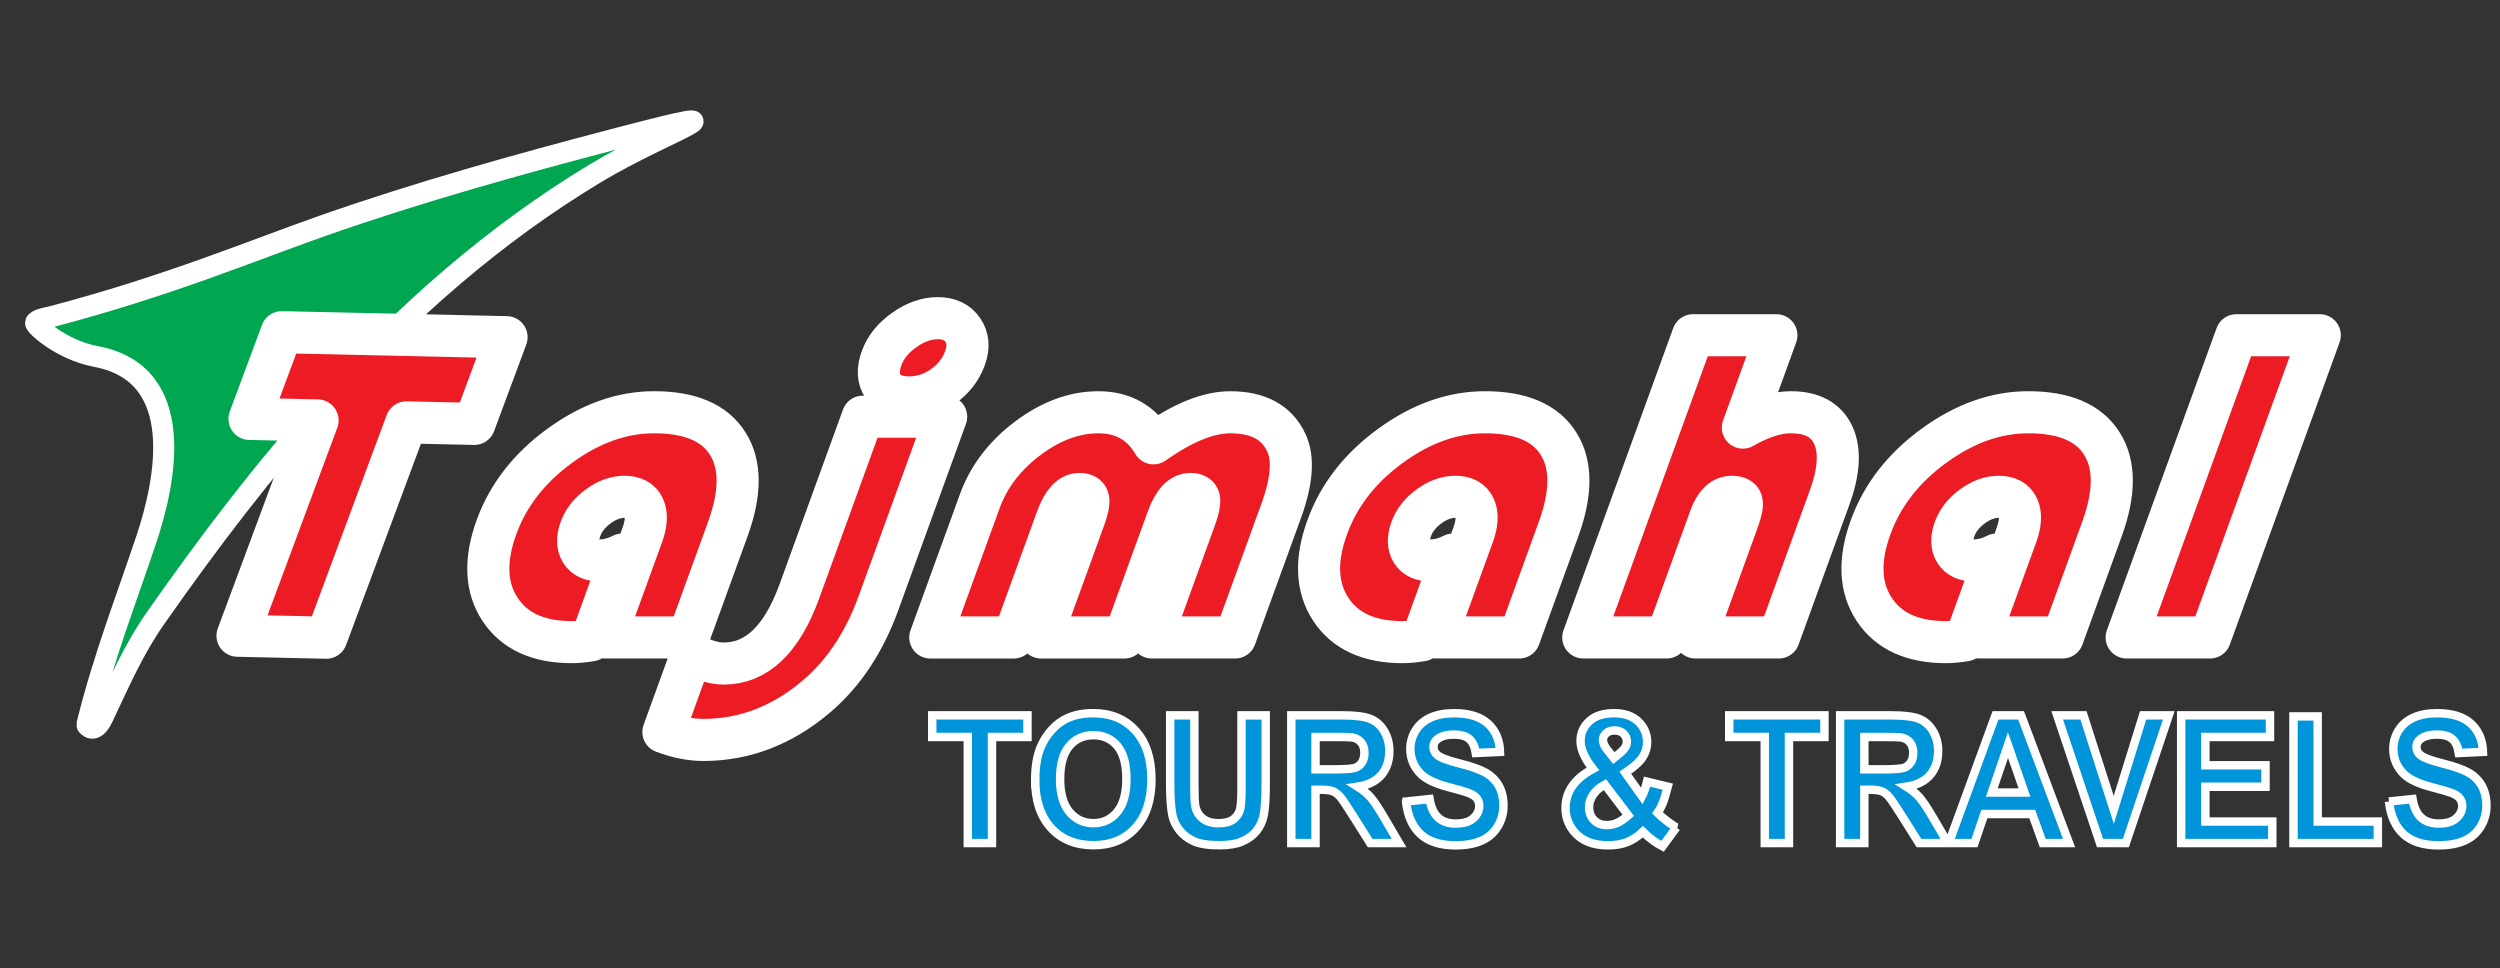
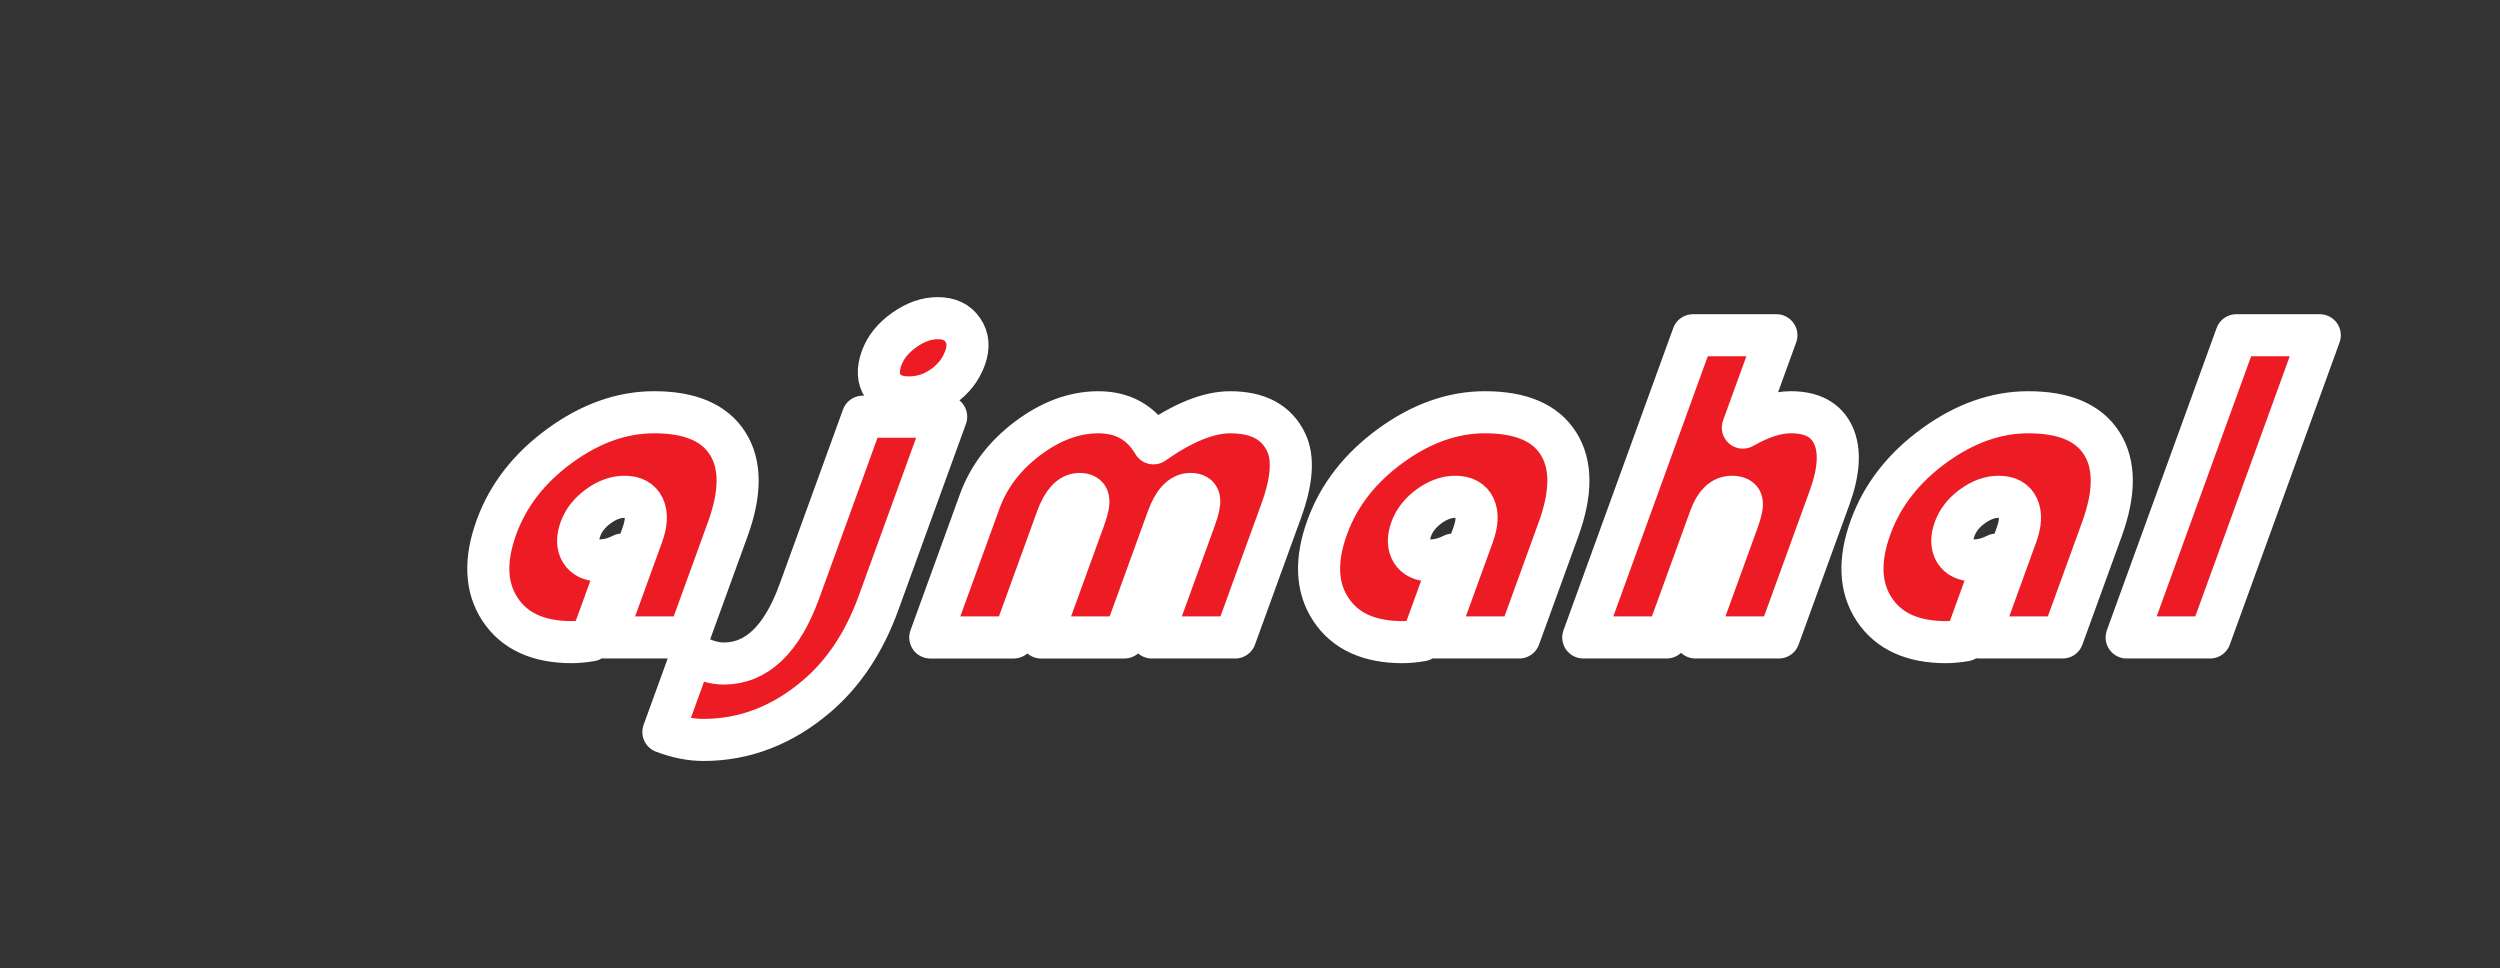
<svg xmlns="http://www.w3.org/2000/svg" width="297mm" height="115mm" viewBox="0 0 297 115" version="1.1" id="svg1">
  <rect x="0" y="0" width="297" height="115" fill="#333333" stroke="none" />
  <defs id="defs1" />
  <g id="layer1">
-     <path id="path4" d="m 73.685,16.349 c 16.739,-4.374 5.515,-0.868 -3.001,4.267 -11.944,7.204 -22.399,16.412 -31.733,26.736 -7.531,8.329 -14.065,16.928 -20.474,26.083 -2.641,3.774 -4.302,7.674 -6.268,11.805 -1.047,2.2 -1.895,0.876 -1.894,0.875 1.956,-7.906 4.592,-14.646 7.079,-22.069 C 19.708,57.136 22.327,44.421 11.426,42.357 7.191,41.554 4.099,38.607 4.219,38.341 4.41,37.921 5.426,37.799 6.338,37.558 20.072,33.94 30.002,29.742 38.492,26.765 c 11.143,-3.908 22.9,-7.194 34.367,-10.2 0.275,-0.072 0.55,-0.144 0.825,-0.216" style="display:inline;fill:#00a650;fill-opacity:1;fill-rule:evenodd;stroke:#ffffff;stroke-width:2.5;stroke-dasharray:none;stroke-opacity:1" />
    <path id="path5" d="m 73.92,65.889 -3.696,10.18 c -0.866,0.144 -1.634,0.216 -2.302,0.216 -3.968,0 -6.812,-1.302 -8.518,-3.896 -1.706,-2.596 -1.845,-5.845 -0.424,-9.759 1.383,-3.807 3.89,-7.03 7.528,-9.678 3.637,-2.648 7.372,-3.977 11.204,-3.977 4.267,0 7.187,1.239 8.743,3.726 1.568,2.477 1.565,5.871 0.006,10.162 l -4.672,12.865 h -9.904 l 4.414,-12.156 c 0.502,-1.383 0.559,-2.487 0.18,-3.313 -0.378,-0.826 -1.14,-1.24 -2.288,-1.24 -1.04,0 -2.081,0.378 -3.114,1.132 -1.034,0.754 -1.738,1.652 -2.113,2.684 -0.398,1.095 -0.378,1.983 0.052,2.692 0.433,0.701 1.183,1.051 2.241,1.051 0.867,0 1.756,-0.234 2.663,-0.692 z M 102.498,49.506 h 9.906 l -8.042,22.147 c -1.679,4.624 -4.118,8.305 -7.318,11.043 -4.072,3.474 -8.569,5.208 -13.487,5.208 -1.509,0 -3.084,-0.315 -4.745,-0.944 l 3.37,-9.282 c 1.386,0.763 2.647,1.149 3.795,1.149 3.914,0 6.915,-2.865 8.995,-8.593 z m 8.916,-11.708 c 1.336,0 2.333,0.467 2.967,1.409 0.646,0.934 0.729,2.048 0.263,3.331 -0.495,1.364 -1.363,2.487 -2.614,3.367 -1.238,0.871 -2.59,1.311 -4.037,1.311 -1.447,0 -2.48,-0.44 -3.084,-1.311 -0.612,-0.88 -0.665,-2.003 -0.17,-3.367 0.466,-1.284 1.358,-2.397 2.683,-3.331 1.318,-0.943 2.653,-1.409 3.991,-1.409 z m 35.327,37.931 h -9.906 l 5.138,-14.148 c 0.398,-1.096 0.555,-1.85 0.481,-2.272 -0.073,-0.421 -0.413,-0.628 -1.019,-0.628 -1.111,0 -2.018,0.978 -2.726,2.927 l -5.128,14.122 h -9.905 l 5.138,-14.148 c 0.397,-1.096 0.555,-1.85 0.464,-2.272 -0.082,-0.421 -0.422,-0.628 -1.029,-0.628 -1.094,0 -1.991,0.978 -2.698,2.927 l -5.127,14.122 h -9.907 l 5.865,-16.151 c 1.069,-2.945 2.973,-5.45 5.72,-7.514 2.744,-2.056 5.532,-3.088 8.379,-3.088 2.929,0 5.112,1.23 6.552,3.689 3.487,-2.459 6.527,-3.689 9.122,-3.689 3.308,0 5.522,1.194 6.644,3.582 0.897,1.859 0.7,4.57 -0.591,8.125 z m 25.875,-9.84 -3.698,10.18 c -0.865,0.144 -1.633,0.216 -2.301,0.216 -3.968,0 -6.812,-1.302 -8.518,-3.896 -1.706,-2.596 -1.846,-5.845 -0.424,-9.759 1.382,-3.807 3.89,-7.03 7.527,-9.678 3.638,-2.648 7.374,-3.977 11.205,-3.977 4.267,0 7.188,1.239 8.742,3.726 1.568,2.477 1.565,5.871 0.008,10.162 l -4.672,12.865 h -9.906 l 4.415,-12.156 c 0.502,-1.383 0.558,-2.487 0.181,-3.313 -0.378,-0.826 -1.141,-1.24 -2.289,-1.24 -1.039,0 -2.08,0.378 -3.114,1.132 -1.033,0.754 -1.738,1.652 -2.113,2.684 -0.397,1.095 -0.377,1.983 0.052,2.692 0.433,0.701 1.183,1.051 2.239,1.051 0.868,0 1.757,-0.234 2.665,-0.692 z m 38.419,-26.062 -3.984,10.971 c 2.122,-1.213 4.016,-1.823 5.696,-1.823 2.539,0 4.223,0.916 5.053,2.739 0.83,1.821 0.683,4.291 -0.441,7.388 l -6.038,16.627 h -9.907 l 5.034,-13.862 c 0.407,-1.122 0.563,-1.876 0.46,-2.262 -0.095,-0.387 -0.483,-0.584 -1.17,-0.584 -1.112,0 -1.969,0.818 -2.562,2.451 l -5.177,14.257 h -9.906 l 13.037,-35.902 z m 26.135,26.062 -3.697,10.18 c -0.865,0.144 -1.633,0.216 -2.301,0.216 -3.968,0 -6.812,-1.302 -8.519,-3.896 -1.705,-2.596 -1.845,-5.845 -0.423,-9.759 1.382,-3.807 3.89,-7.03 7.527,-9.678 3.637,-2.648 7.374,-3.977 11.205,-3.977 4.266,0 7.187,1.239 8.742,3.726 1.568,2.477 1.565,5.871 0.006,10.162 l -4.671,12.865 h -9.905 l 4.414,-12.156 c 0.502,-1.383 0.559,-2.487 0.181,-3.313 -0.379,-0.826 -1.141,-1.24 -2.289,-1.24 -1.04,0 -2.08,0.378 -3.114,1.132 -1.033,0.754 -1.738,1.652 -2.113,2.684 -0.397,1.095 -0.378,1.983 0.053,2.692 0.433,0.701 1.182,1.051 2.239,1.051 0.867,0 1.757,-0.234 2.664,-0.692 z m 38.419,-26.062 -13.037,35.902 h -9.906 l 13.036,-35.902 z" style="display:inline;fill:#ed1c24;fill-opacity:1;fill-rule:nonzero;stroke:#ffffff;stroke-width:5;stroke-linecap:round;stroke-linejoin:round;stroke-miterlimit:2.613;stroke-dasharray:none;stroke-opacity:1;paint-order:stroke fill markers" />
-     <path id="path6" d="m 48.282,50.179 -9.51,25.58 -10.555,-0.234 9.51,-25.58 -8.088,-0.179 3.83,-10.301 26.712,0.592 -3.83,10.302 z" style="display:inline;fill:#ed1c24;fill-opacity:1;fill-rule:nonzero;stroke:#ffffff;stroke-width:5;stroke-linecap:round;stroke-linejoin:round;stroke-miterlimit:2.613;stroke-dasharray:none;stroke-opacity:1;paint-order:stroke fill markers" />
-     <path id="path8" d="M 114.973,100.154 V 87.551 h -4.224 v -2.568 h 11.315 v 2.568 h -4.214 v 12.603 z m 8.007,-7.492 c 0,-1.547 0.215,-2.843 0.649,-3.892 0.327,-0.771 0.767,-1.466 1.328,-2.08 0.559,-0.611 1.173,-1.066 1.84,-1.363 0.888,-0.404 1.909,-0.601 3.069,-0.601 2.097,0 3.776,0.692 5.035,2.08 1.26,1.385 1.89,3.313 1.89,5.782 0,2.451 -0.627,4.366 -1.876,5.75 -1.25,1.381 -2.922,2.073 -5.009,2.073 -2.118,0 -3.802,-0.689 -5.052,-2.063 -1.25,-1.378 -1.873,-3.274 -1.873,-5.687 z m 2.96,-0.103 c 0,1.717 0.375,3.02 1.117,3.907 0.747,0.887 1.691,1.327 2.839,1.327 1.143,0 2.086,-0.438 2.821,-1.32 0.734,-0.88 1.101,-2.197 1.101,-3.957 0,-1.738 -0.358,-3.034 -1.071,-3.893 -0.716,-0.854 -1.667,-1.282 -2.851,-1.282 -1.187,0 -2.142,0.435 -2.869,1.301 -0.722,0.864 -1.087,2.168 -1.087,3.916 z m 13.076,-7.576 h 2.874 v 8.216 c 0,1.304 0.036,2.151 0.105,2.536 0.123,0.622 0.418,1.12 0.88,1.495 0.464,0.377 1.098,0.565 1.9,0.565 0.816,0 1.431,-0.176 1.846,-0.533 0.415,-0.353 0.664,-0.791 0.745,-1.307 0.087,-0.519 0.127,-1.378 0.127,-2.578 v -8.393 h 2.875 v 7.968 c 0,1.823 -0.078,3.109 -0.233,3.862 -0.155,0.752 -0.44,1.384 -0.858,1.903 -0.418,0.516 -0.978,0.929 -1.674,1.236 -0.7,0.308 -1.616,0.459 -2.742,0.459 -1.361,0 -2.391,-0.166 -3.094,-0.501 -0.702,-0.336 -1.256,-0.77 -1.663,-1.304 -0.409,-0.533 -0.676,-1.095 -0.806,-1.681 -0.188,-0.869 -0.281,-2.151 -0.281,-3.85 z m 14.39,15.171 V 84.984 h 6.054 c 1.522,0 2.625,0.137 3.315,0.409 0.69,0.272 1.243,0.756 1.657,1.452 0.415,0.699 0.62,1.494 0.62,2.391 0,1.138 -0.315,2.08 -0.942,2.822 -0.626,0.739 -1.567,1.209 -2.818,1.399 0.623,0.389 1.137,0.812 1.542,1.275 0.404,0.463 0.948,1.282 1.635,2.462 l 1.74,2.96 h -3.438 l -2.078,-3.302 c -0.74,-1.18 -1.244,-1.922 -1.515,-2.229 -0.272,-0.307 -0.561,-0.516 -0.866,-0.632 -0.304,-0.113 -0.786,-0.17 -1.449,-0.17 h -0.579 v 6.334 z m 2.878,-8.756 h 2.125 c 1.378,0 2.241,-0.06 2.586,-0.184 0.341,-0.123 0.61,-0.338 0.805,-0.642 0.193,-0.304 0.293,-0.682 0.293,-1.137 0,-0.513 -0.129,-0.922 -0.385,-1.236 -0.255,-0.315 -0.616,-0.513 -1.084,-0.598 -0.232,-0.032 -0.932,-0.049 -2.099,-0.049 h -2.24 z m 10.751,3.822 2.798,-0.293 c 0.166,1.003 0.507,1.738 1.025,2.208 0.514,0.467 1.206,0.703 2.081,0.703 0.925,0 1.624,-0.209 2.092,-0.629 0.471,-0.417 0.706,-0.904 0.706,-1.461 0,-0.361 -0.099,-0.664 -0.298,-0.915 -0.196,-0.255 -0.541,-0.474 -1.035,-0.657 -0.335,-0.128 -1.104,-0.347 -2.301,-0.664 -1.542,-0.407 -2.622,-0.908 -3.242,-1.501 -0.874,-0.834 -1.312,-1.851 -1.312,-3.052 0,-0.773 0.205,-1.494 0.617,-2.168 0.411,-0.672 1.004,-1.184 1.776,-1.537 0.777,-0.35 1.707,-0.526 2.802,-0.526 1.79,0 3.133,0.417 4.037,1.251 0.902,0.837 1.378,1.95 1.423,3.344 l -2.874,0.134 c -0.123,-0.78 -0.388,-1.342 -0.792,-1.681 -0.404,-0.342 -1.011,-0.512 -1.821,-0.512 -0.835,0 -1.491,0.18 -1.962,0.547 -0.305,0.233 -0.457,0.547 -0.457,0.94 0,0.36 0.142,0.667 0.427,0.922 0.362,0.324 1.243,0.664 2.642,1.014 1.4,0.353 2.433,0.716 3.103,1.091 0.669,0.378 1.192,0.89 1.574,1.543 0.379,0.654 0.568,1.459 0.568,2.416 0,0.869 -0.226,1.686 -0.681,2.441 -0.454,0.759 -1.093,1.324 -1.923,1.691 -0.828,0.372 -1.864,0.555 -3.1,0.555 -1.799,0 -3.182,-0.441 -4.147,-1.327 -0.965,-0.887 -1.542,-2.18 -1.727,-3.876 z m 32.119,3.083 -1.65,2.243 c -0.809,-0.421 -1.585,-1 -2.332,-1.738 -0.576,0.551 -1.186,0.961 -1.837,1.222 -0.647,0.262 -1.415,0.392 -2.311,0.392 -1.773,0 -3.106,-0.529 -4,-1.593 -0.693,-0.82 -1.038,-1.766 -1.038,-2.837 0,-0.971 0.271,-1.847 0.816,-2.621 0.543,-0.777 1.356,-1.451 2.437,-2.024 -0.484,-0.614 -0.852,-1.201 -1.098,-1.755 -0.246,-0.554 -0.368,-1.081 -0.368,-1.579 0,-0.915 0.346,-1.696 1.034,-2.331 0.69,-0.64 1.672,-0.957 2.949,-0.957 1.229,0 2.191,0.336 2.885,1.003 0.692,0.668 1.04,1.487 1.04,2.451 0,0.615 -0.172,1.197 -0.517,1.749 -0.343,0.554 -1.035,1.176 -2.078,1.876 l 1.983,2.782 c 0.231,-0.441 0.434,-1.017 0.603,-1.727 l 2.466,0.597 c -0.244,0.932 -0.462,1.614 -0.643,2.045 -0.179,0.431 -0.375,0.792 -0.581,1.082 0.302,0.303 0.697,0.635 1.181,0.999 0.482,0.364 0.836,0.601 1.062,0.72 z m -7.429,-8.248 0.738,-0.6 c 0.543,-0.448 0.816,-0.894 0.816,-1.335 0,-0.374 -0.133,-0.693 -0.394,-0.953 -0.263,-0.262 -0.617,-0.392 -1.065,-0.392 -0.431,0 -0.772,0.117 -1.018,0.346 -0.246,0.229 -0.371,0.498 -0.371,0.801 0,0.362 0.208,0.795 0.624,1.304 z m -1.068,3.154 c -0.63,0.34 -1.097,0.747 -1.409,1.223 -0.312,0.477 -0.467,0.96 -0.467,1.458 0,0.628 0.195,1.141 0.58,1.536 0.384,0.396 0.902,0.593 1.549,0.593 0.427,0 0.838,-0.088 1.234,-0.268 0.393,-0.177 0.824,-0.474 1.293,-0.89 z m 18.996,6.945 V 87.551 h -4.224 v -2.568 h 11.315 v 2.568 h -4.214 v 12.603 z m 8.954,0 V 84.984 h 6.054 c 1.522,0 2.625,0.137 3.315,0.409 0.69,0.272 1.243,0.756 1.658,1.452 0.414,0.699 0.619,1.494 0.619,2.391 0,1.138 -0.315,2.08 -0.942,2.822 -0.626,0.739 -1.567,1.209 -2.817,1.399 0.623,0.389 1.137,0.812 1.541,1.275 0.404,0.463 0.948,1.282 1.635,2.462 l 1.74,2.96 h -3.438 l -2.078,-3.302 c -0.739,-1.18 -1.244,-1.922 -1.516,-2.229 -0.273,-0.307 -0.561,-0.516 -0.866,-0.632 -0.304,-0.113 -0.785,-0.17 -1.449,-0.17 h -0.58 v 6.334 z m 2.878,-8.756 h 2.126 c 1.378,0 2.24,-0.06 2.586,-0.184 0.34,-0.123 0.609,-0.338 0.804,-0.642 0.194,-0.304 0.292,-0.682 0.292,-1.137 0,-0.513 -0.128,-0.922 -0.384,-1.236 -0.256,-0.315 -0.617,-0.513 -1.085,-0.598 -0.232,-0.032 -0.932,-0.049 -2.099,-0.049 h -2.241 z m 24.32,8.756 h -3.129 l -1.244,-3.448 h -5.691 l -1.174,3.448 h -3.049 l 5.545,-15.171 h 3.04 z m -5.295,-6.001 -1.962,-5.63 -1.923,5.63 z m 8.974,6.001 -5.089,-15.171 h 3.121 l 3.599,11.228 3.487,-11.228 h 3.05 l -5.099,15.171 z m 9.638,0 V 84.984 h 10.555 v 2.568 h -7.681 v 3.363 h 7.147 v 2.553 h -7.147 v 4.129 h 7.953 v 2.557 z m 13.344,0 V 85.107 h 2.874 v 12.49 h 7.149 v 2.557 z m 11.344,-4.935 2.799,-0.293 c 0.166,1.003 0.507,1.738 1.025,2.208 0.514,0.467 1.206,0.703 2.081,0.703 0.924,0 1.624,-0.209 2.092,-0.629 0.47,-0.417 0.705,-0.904 0.705,-1.461 0,-0.361 -0.099,-0.664 -0.298,-0.915 -0.196,-0.255 -0.541,-0.474 -1.034,-0.657 -0.335,-0.128 -1.105,-0.347 -2.301,-0.664 -1.541,-0.407 -2.622,-0.908 -3.242,-1.501 -0.875,-0.834 -1.312,-1.851 -1.312,-3.052 0,-0.773 0.205,-1.494 0.615,-2.168 0.412,-0.672 1.005,-1.184 1.778,-1.537 0.776,-0.35 1.707,-0.526 2.801,-0.526 1.791,0 3.134,0.417 4.039,1.251 0.902,0.837 1.376,1.95 1.423,3.344 l -2.875,0.134 c -0.122,-0.78 -0.387,-1.342 -0.792,-1.681 -0.404,-0.342 -1.012,-0.512 -1.82,-0.512 -0.836,0 -1.491,0.18 -1.963,0.547 -0.305,0.233 -0.458,0.547 -0.458,0.94 0,0.36 0.144,0.667 0.428,0.922 0.363,0.324 1.244,0.664 2.643,1.014 1.398,0.353 2.433,0.716 3.102,1.091 0.67,0.378 1.194,0.89 1.575,1.543 0.377,0.654 0.567,1.459 0.567,2.416 0,0.869 -0.226,1.686 -0.68,2.441 -0.454,0.759 -1.095,1.324 -1.923,1.691 -0.829,0.372 -1.863,0.555 -3.1,0.555 -1.801,0 -3.182,-0.441 -4.148,-1.327 -0.965,-0.887 -1.541,-2.18 -1.727,-3.876" style="display:inline;fill:#0095da;fill-opacity:1;fill-rule:nonzero;stroke:#ffffff;stroke-width:1;stroke-dasharray:none;stroke-opacity:1" />
  </g>
</svg>